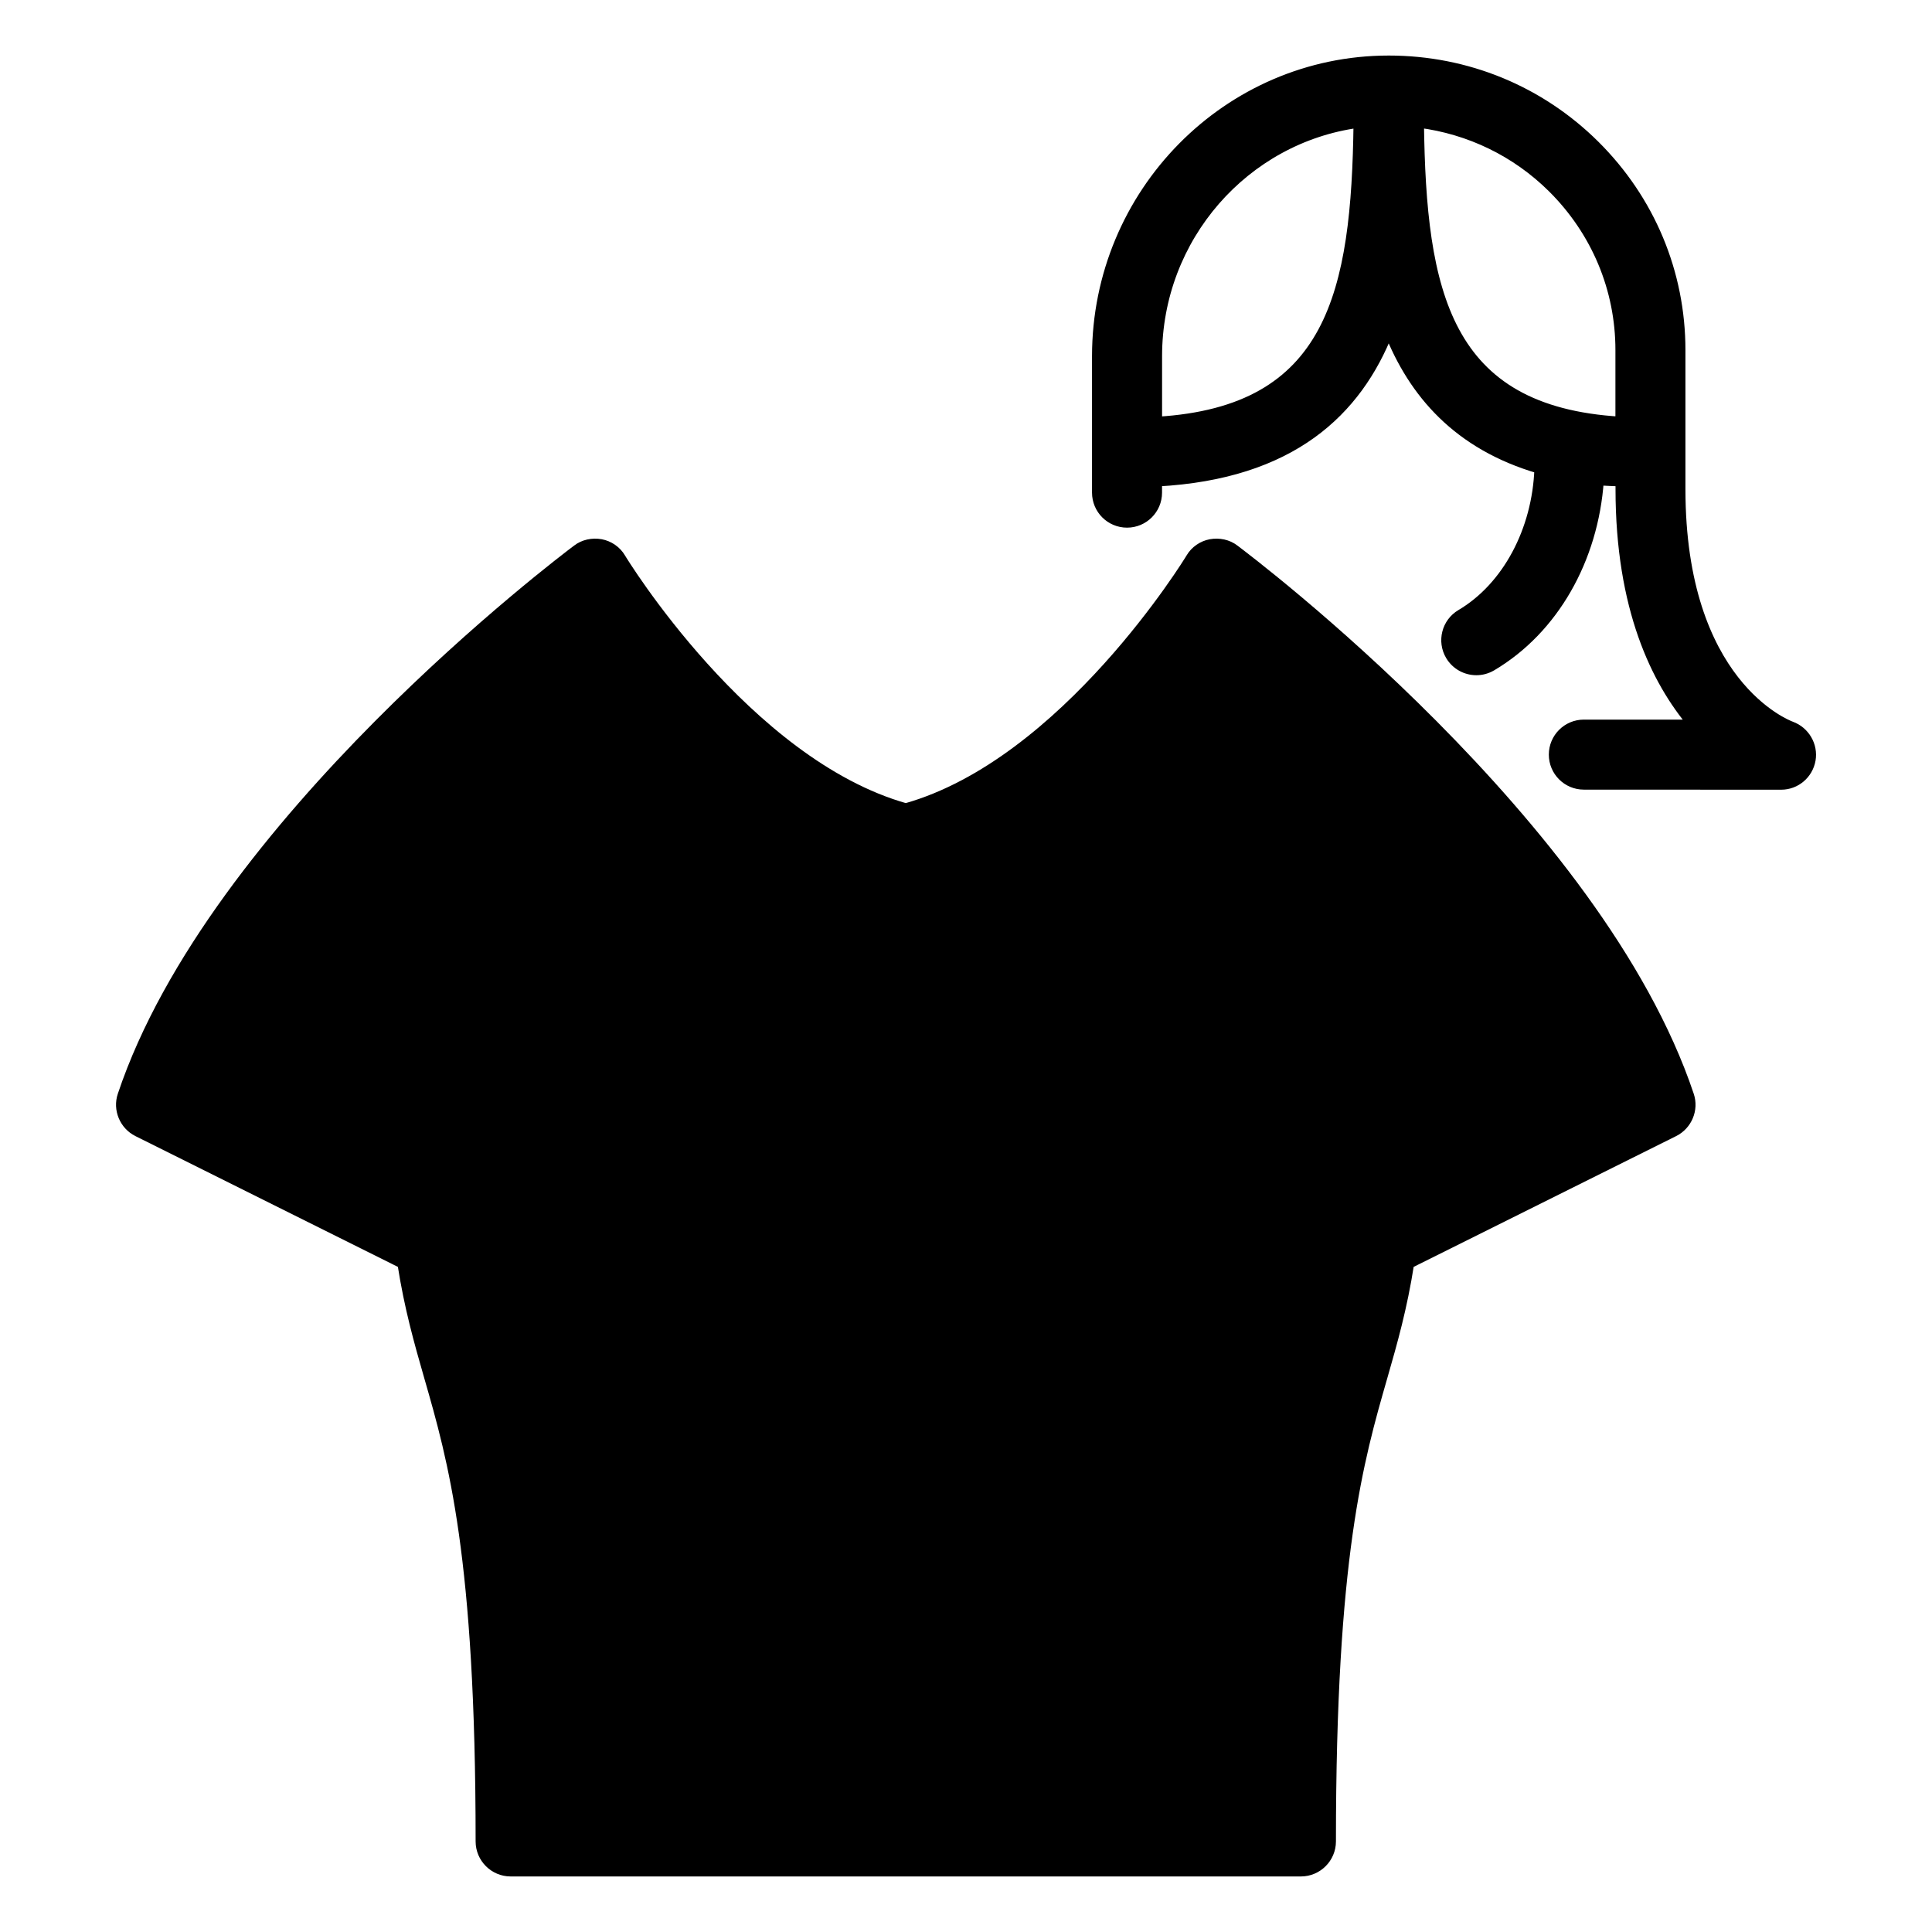
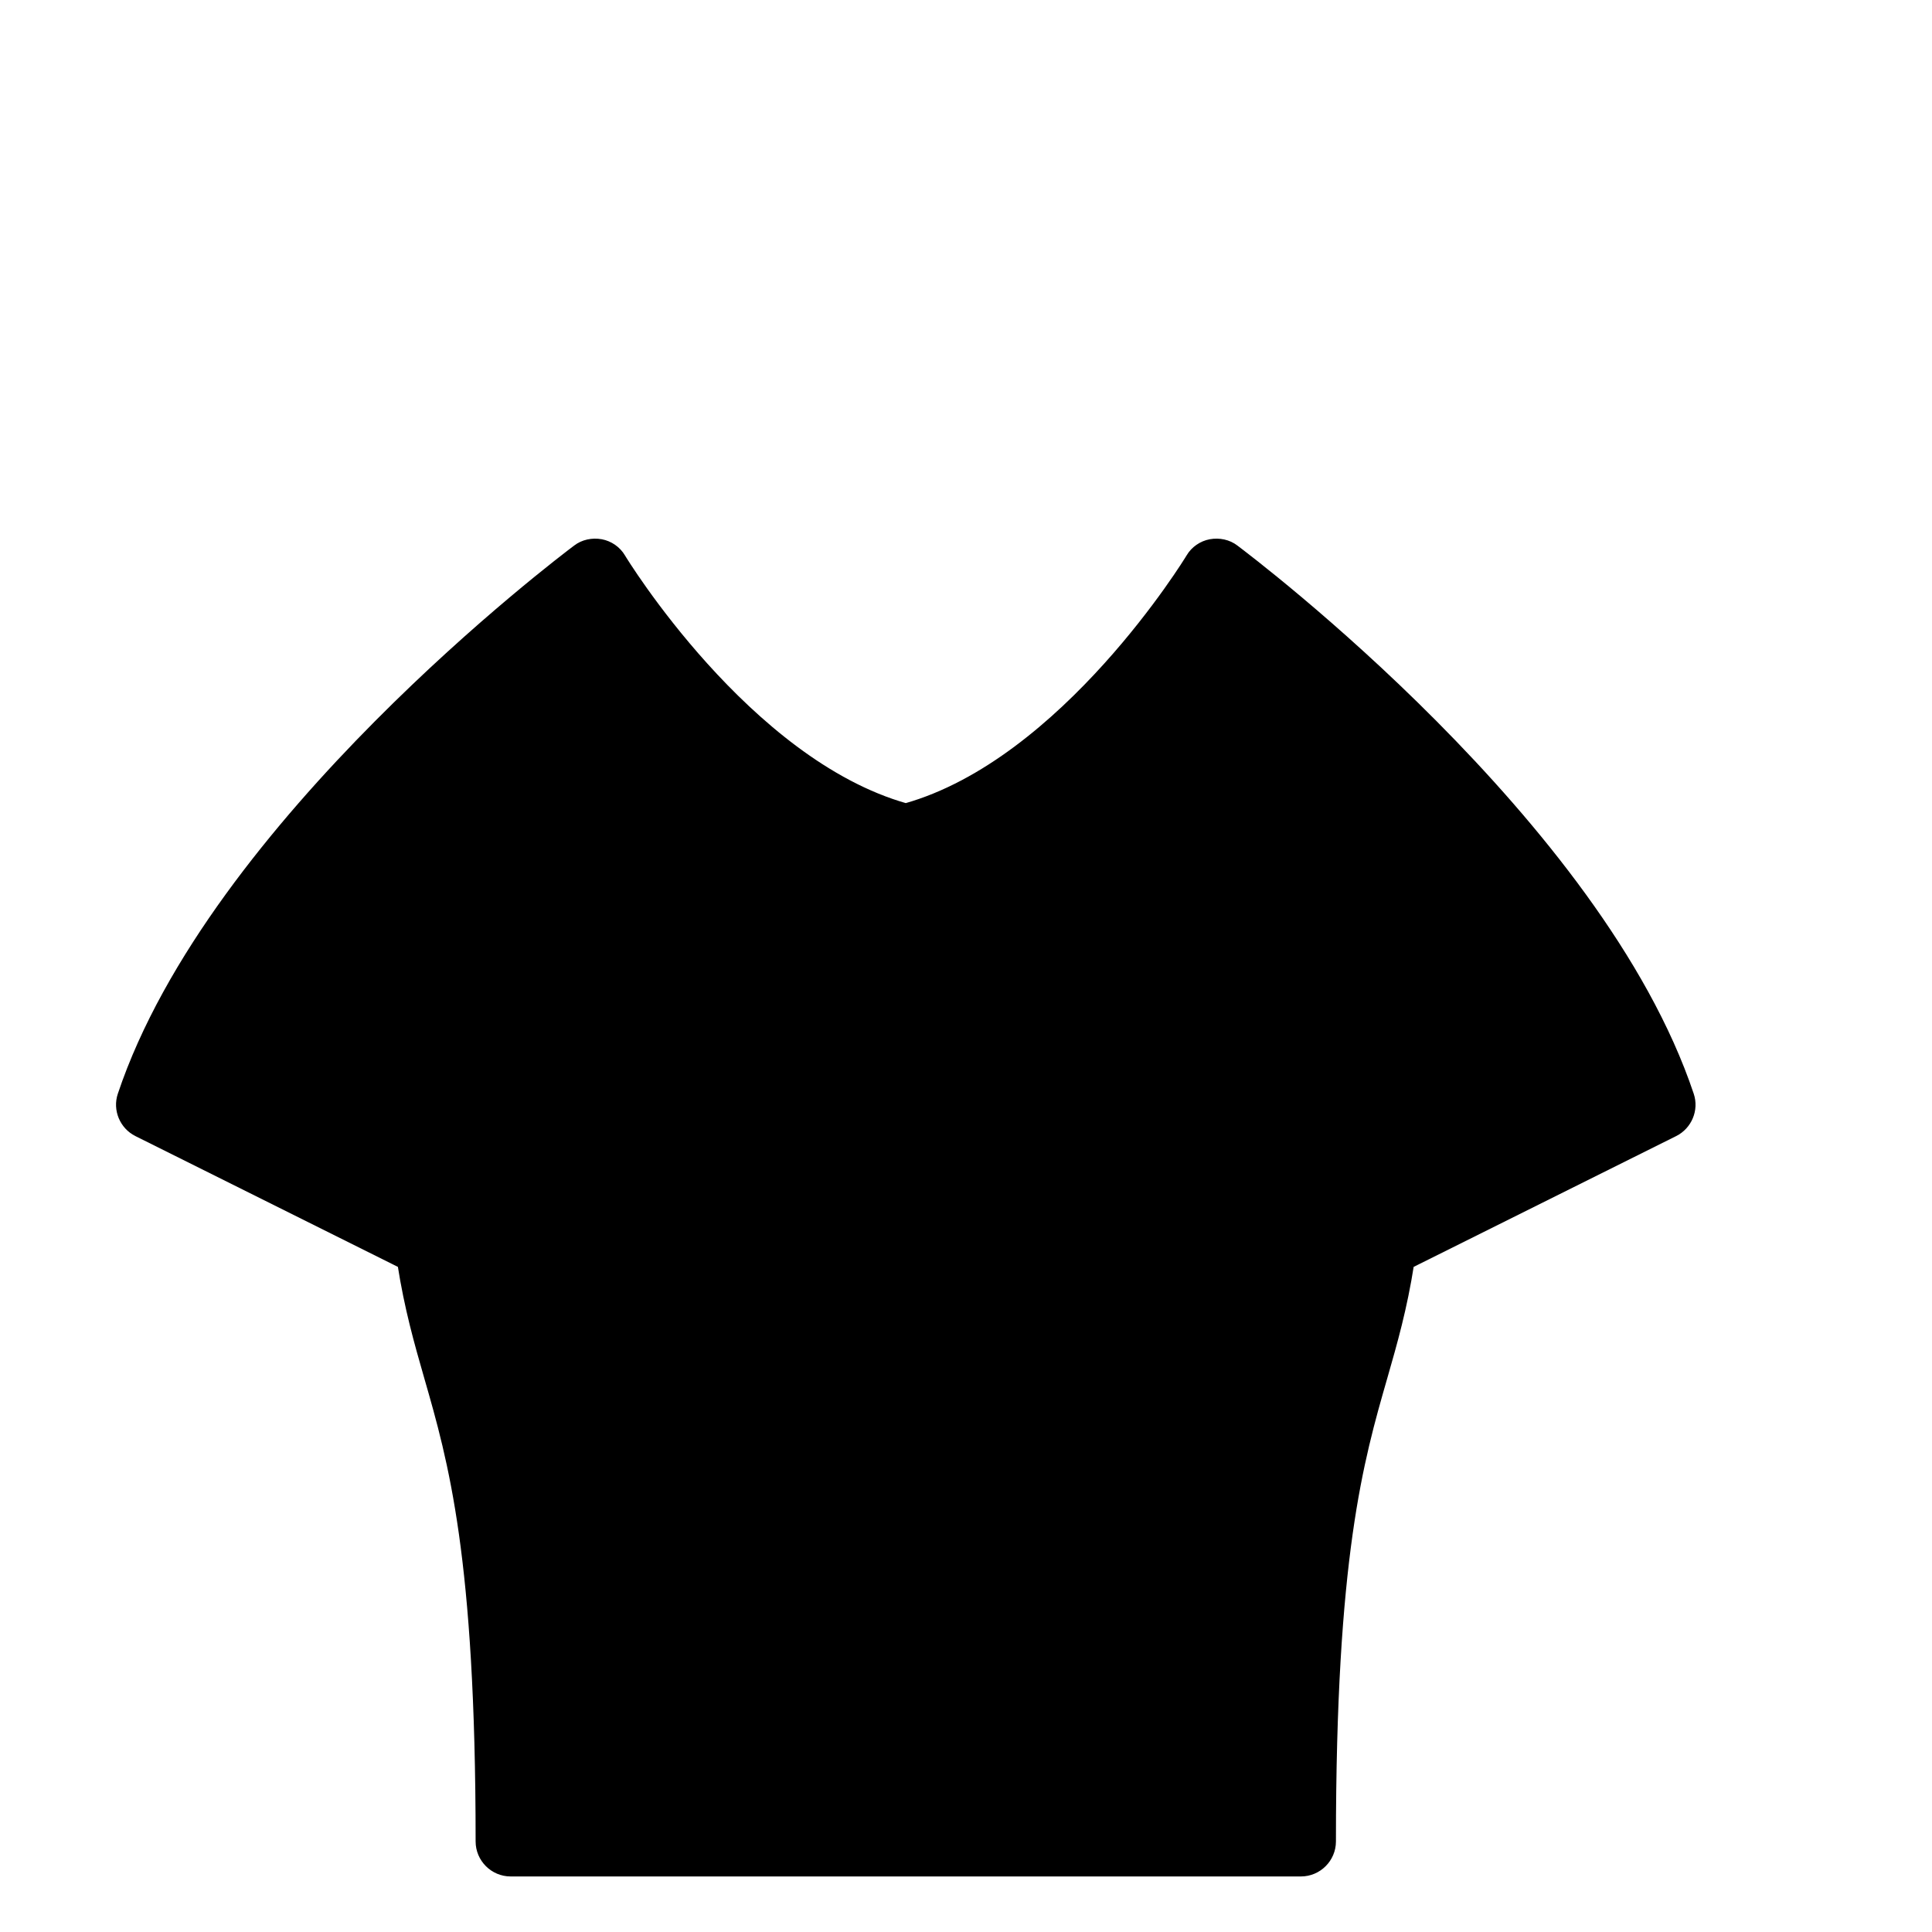
<svg xmlns="http://www.w3.org/2000/svg" viewBox="0 0 100 100" fill-rule="evenodd">
-   <path d="m92.711 37.59c-0.234-0.086-5.723-2.203-5.723-12.277v-7.188c0-4.004-1.574-7.769-4.43-10.609-2.852-2.832-6.641-4.391-10.676-4.391-8.332 0-15.109 6.871-15.109 15.312v7.062c0 0.863 0.699 1.562 1.562 1.562 0.863 0 1.562-0.699 1.562-1.562v-0.57c6.953-0.371 10.348-3.633 11.984-7.805 1.266 3.231 3.586 5.914 7.789 7.141-0.113 3.188-1.668 6.117-4.055 7.527-0.742 0.438-0.988 1.398-0.547 2.141 0.293 0.492 0.812 0.766 1.348 0.766 0.27 0 0.543-0.07 0.797-0.219 3.207-1.898 5.266-5.527 5.551-9.613 0.348 0.035 0.738 0.039 1.105 0.059v0.383c0 6.172 1.848 9.941 3.754 12.188h-5.644c-0.863 0-1.562 0.699-1.562 1.562 0 0.863 0.699 1.562 1.562 1.562l10.215 0.004c0.758 0 1.398-0.547 1.531-1.293 0.129-0.746-0.305-1.484-1.016-1.742zm-32.812-15.77v-3.383c0-6.176 4.547-11.281 10.41-12.07-0.113 8.758-1.355 14.918-10.41 15.453zm13.555-15.457c2.606 0.336 5.016 1.496 6.902 3.367 2.262 2.25 3.508 5.231 3.508 8.391v3.695c-9.055-0.531-10.297-6.695-10.41-15.453z" stroke-width="0.5" stroke="black" />
  <path d="m63.898 28.438c-0.344-0.266-0.797-0.359-1.234-0.281-0.422 0.078-0.812 0.344-1.031 0.719-0.062 0.109-6.484 10.625-14.75 12.953-8.266-2.328-14.688-12.844-14.75-12.953-0.219-0.375-0.609-0.641-1.031-0.719-0.438-0.078-0.891 0.016-1.234 0.281-0.766 0.578-18.828 14.203-23.531 28.25-0.25 0.734 0.094 1.547 0.781 1.891l13.703 6.828c0.359 2.297 0.859 4.047 1.375 5.844 1.25 4.344 2.672 9.281 2.672 24.062 0 0.859 0.703 1.562 1.562 1.562h40.906c0.859 0 1.562-0.703 1.562-1.562 0-14.781 1.422-19.719 2.672-24.062 0.516-1.797 1.016-3.547 1.375-5.844l13.703-6.828c0.688-0.344 1.031-1.156 0.781-1.891-4.703-14.047-22.766-27.672-23.531-28.25z" stroke-width="0.5" stroke="black" />
</svg>